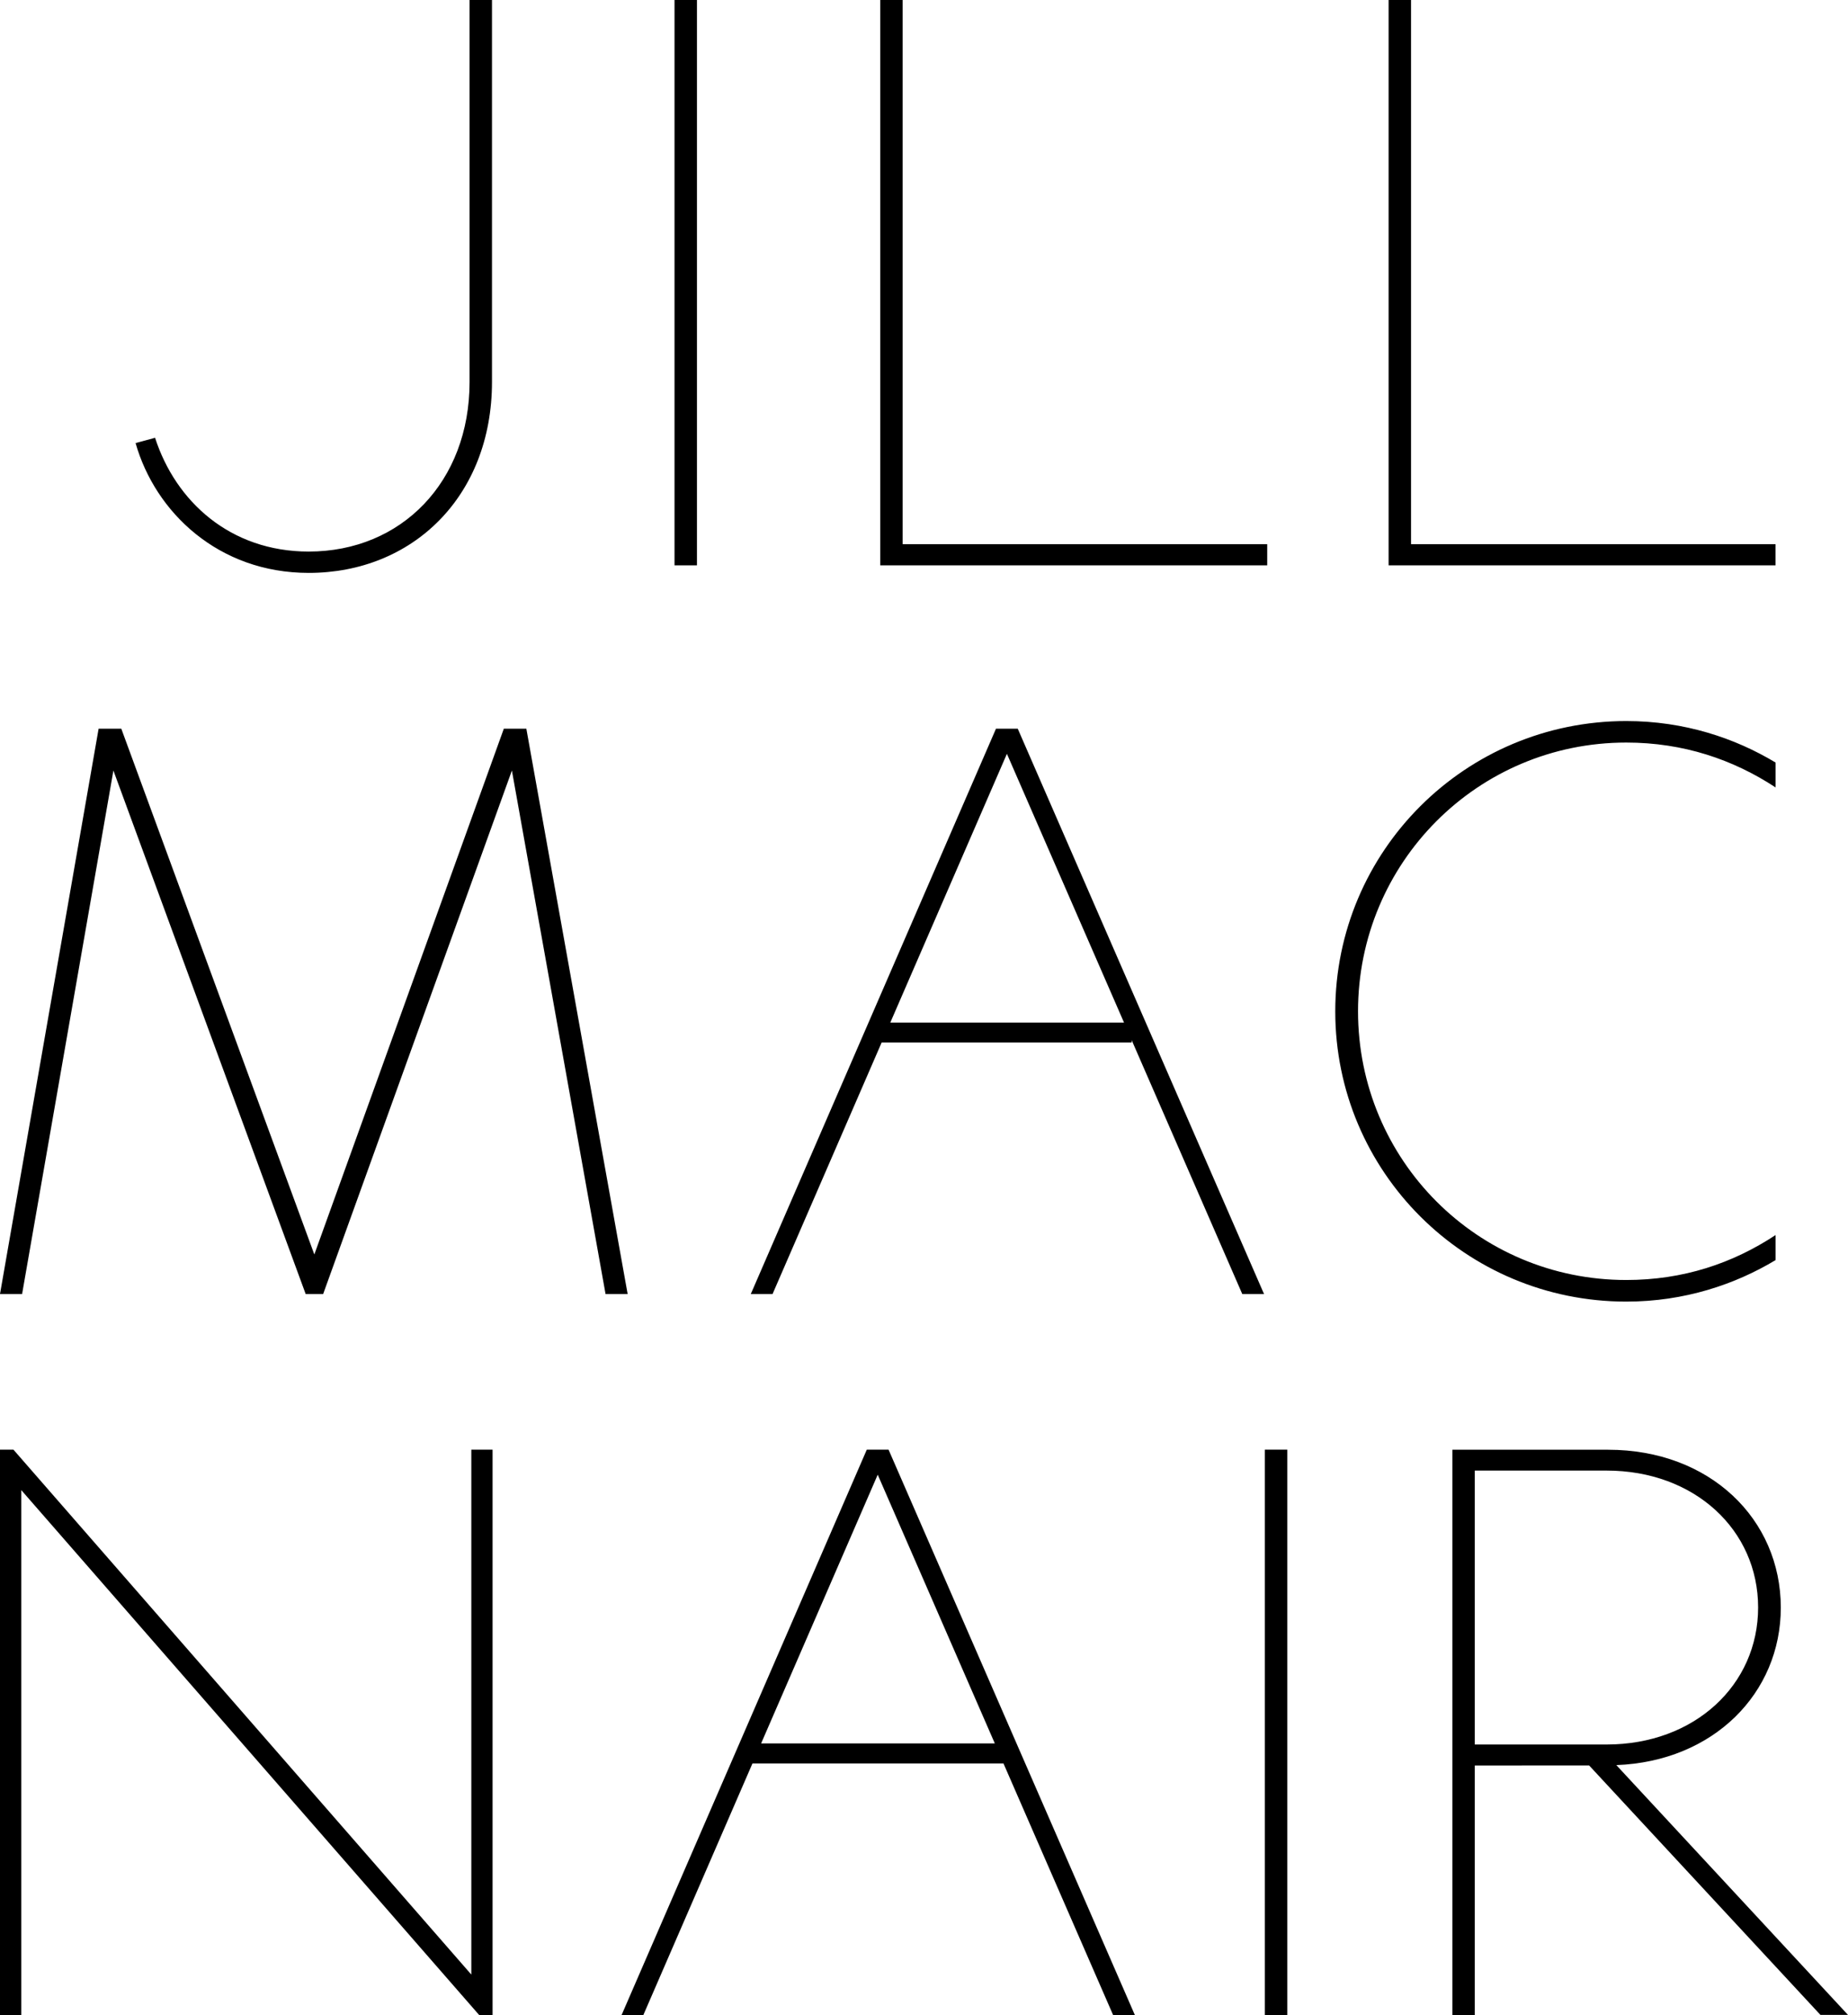
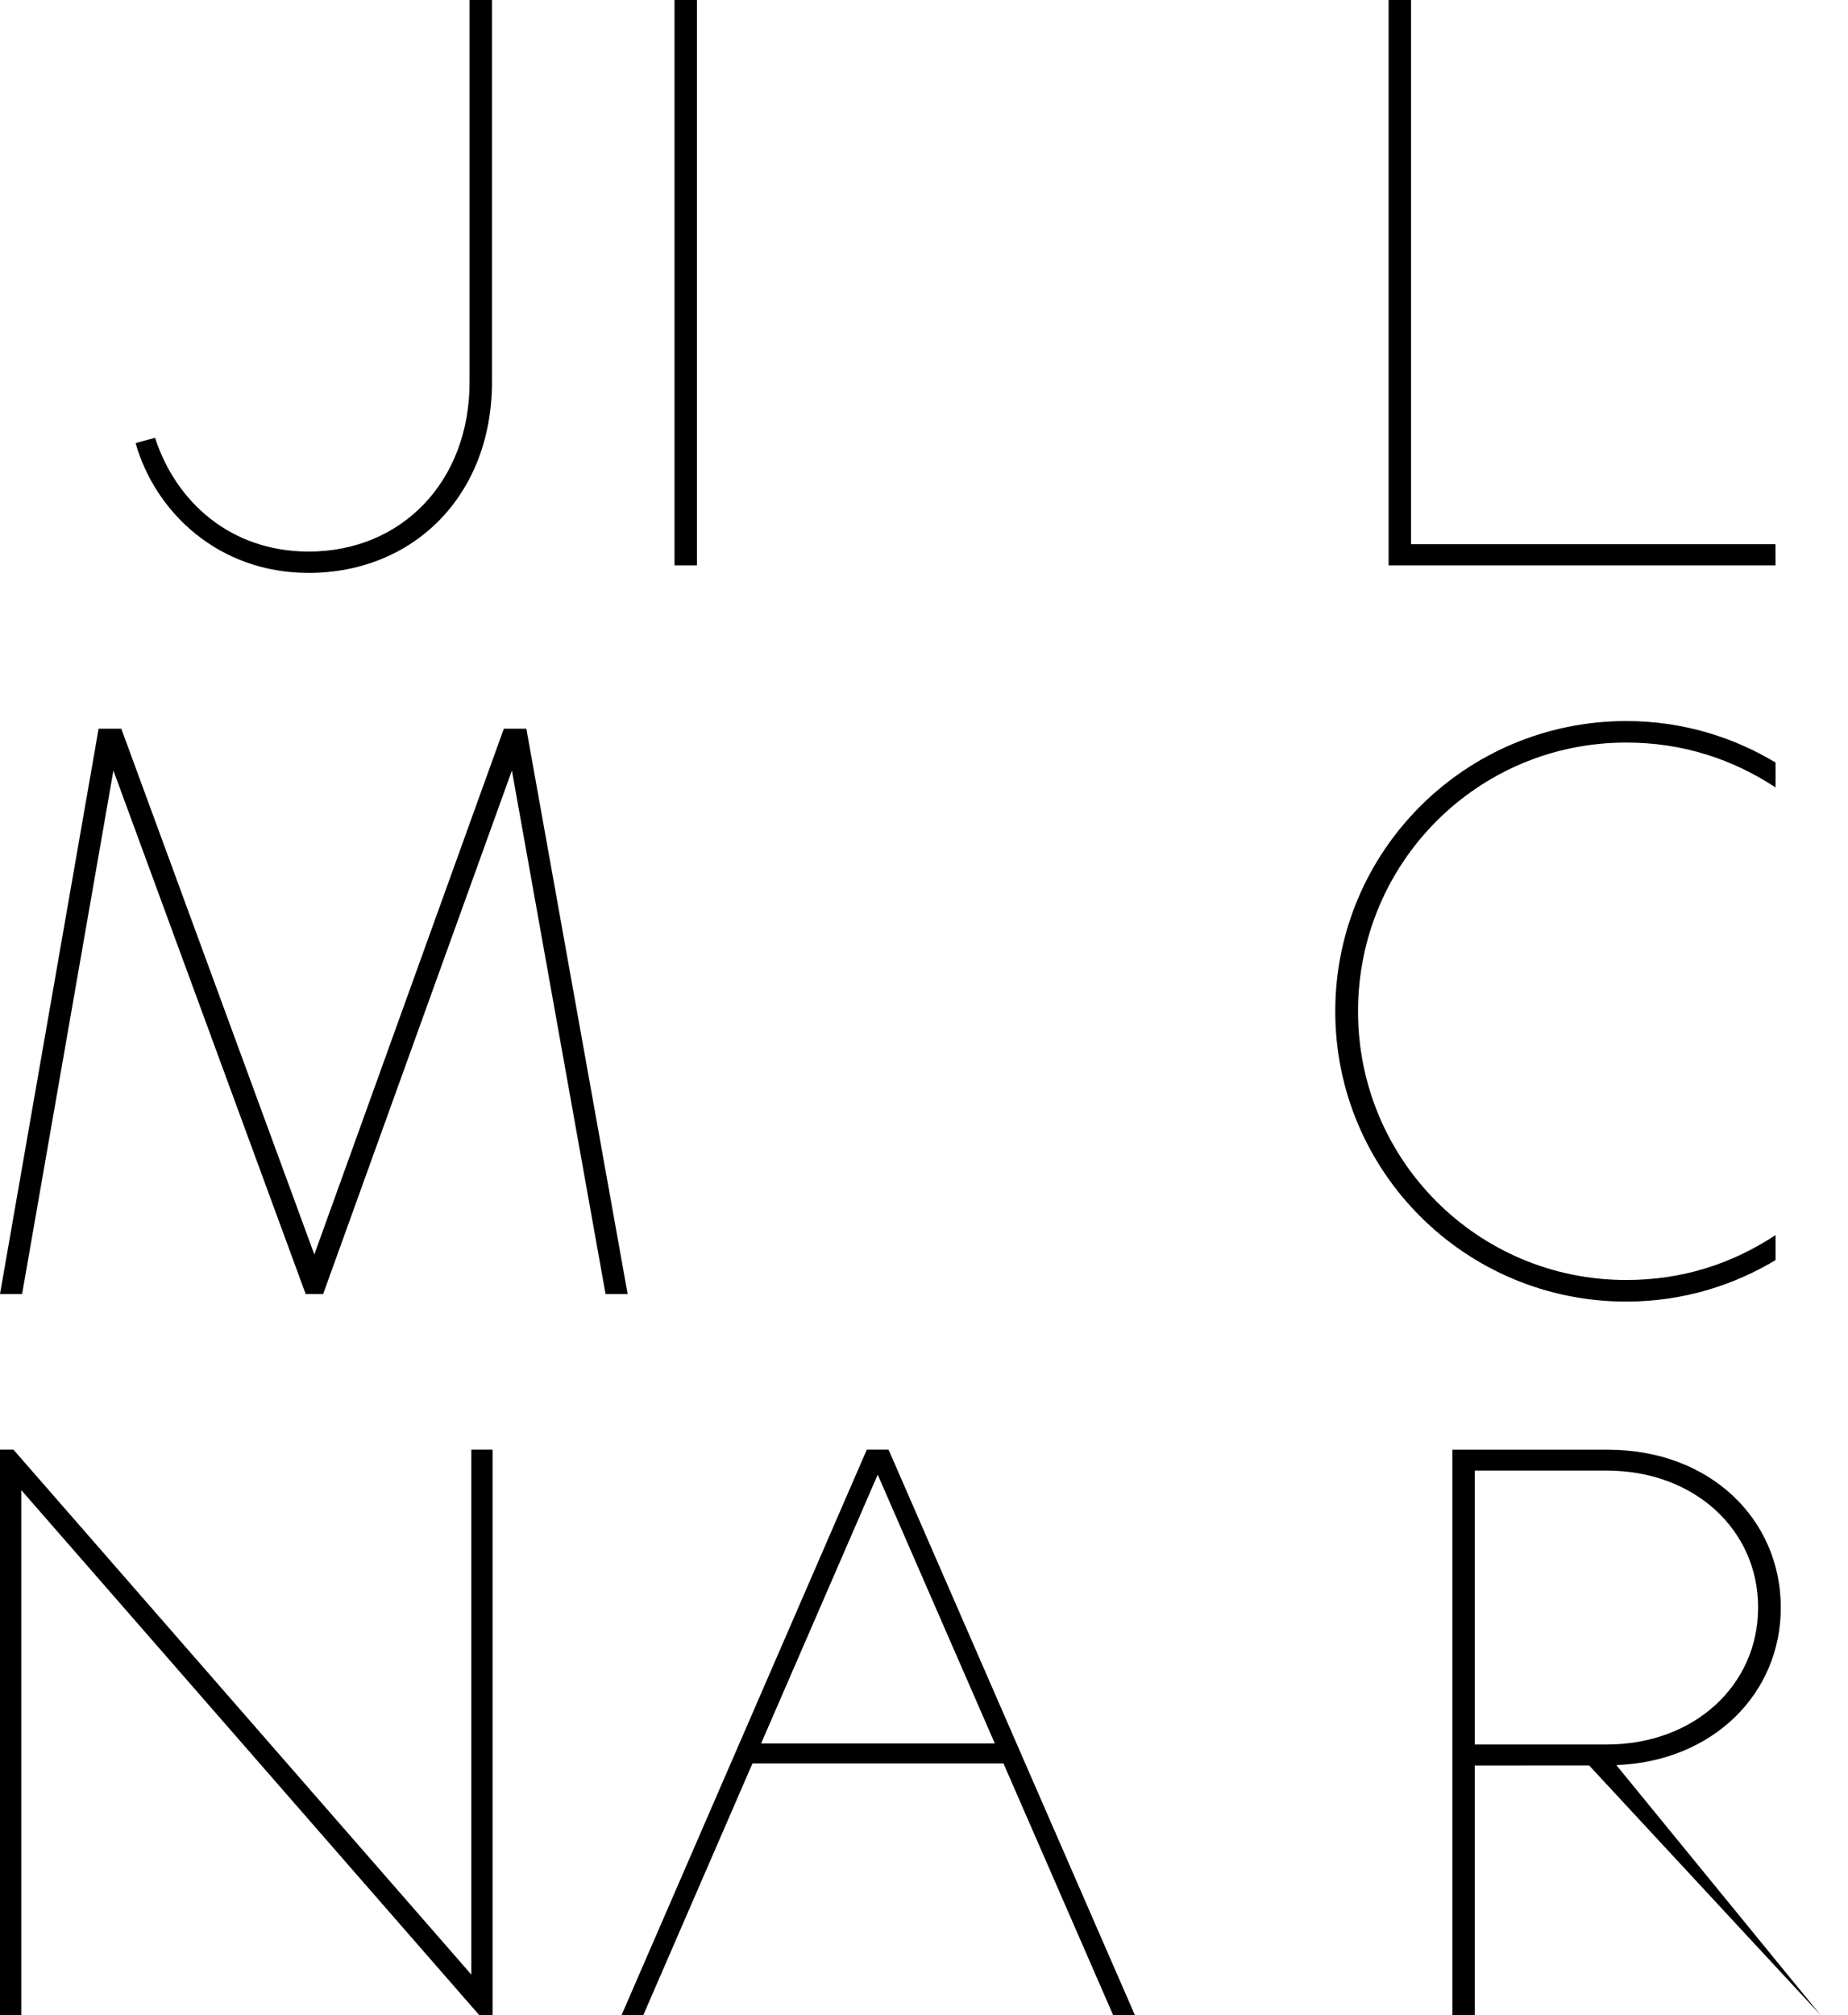
<svg xmlns="http://www.w3.org/2000/svg" version="1.1" id="Layer_1" x="0px" y="0px" viewBox="0 0 220 239.8" style="enable-background:new 0 0 220 239.8;" xml:space="preserve">
  <g>
-     <rect x="150.58" y="172.52" width="2.67" height="67.28" />
    <polygon points="56.11,172.52 56.11,234.99 1.6,172.52 0,172.52 0,239.8 2.53,239.8 2.53,177.33 57.04,239.8 58.64,239.8    58.64,172.52  " />
    <path d="M104.49,175.5l13.94,31.98H90.61L104.49,175.5z M103.19,172.52L74,239.8h2.59l12.99-29.94h29.88l13.05,29.94h2.59   l-29.32-67.28H103.19z" />
-     <path d="M175.57,207.61v-32.6h0.13h15.56c10.48,0,18.04,7.07,18.04,16.29c0,9.21-7.55,16.31-18.04,16.31L175.57,207.61z    M192.42,210.06C204,209.62,212,201.49,212,191.32c0-10.53-8.44-18.79-20.56-18.79H172.9v67.27h2.67v-29.69l13.61-0.01l27.54,29.69   H220L192.42,210.06z" />
+     <path d="M175.57,207.61v-32.6h0.13h15.56c10.48,0,18.04,7.07,18.04,16.29c0,9.21-7.55,16.31-18.04,16.31L175.57,207.61z    M192.42,210.06C204,209.62,212,201.49,212,191.32c0-10.53-8.44-18.79-20.56-18.79H172.9v67.27h2.67v-29.69l13.61-0.01l27.54,29.69   L192.42,210.06z" />
    <polygon points="59.98,86.72 37.42,149.29 14.44,86.72 11.74,86.72 0,154 2.63,154 13.5,91.7 36.39,154 38.47,154 60.94,91.7    72.09,154 74.72,154 62.66,86.72  " />
-     <path d="M105.99,121.69l13.88-31.98l13.94,31.98H105.99z M118.57,86.72L89.38,154h2.59l12.99-29.94h29.76v-0.28L147.89,154h2.59   l-29.32-67.28H118.57z" />
    <path d="M158.96,120.36c0,19.07,15.48,34.54,34.64,34.54c6.96,0,12.99-2.06,17.78-4.94v-2.98c-5.13,3.38-11.01,5.35-17.78,5.35   c-17.69,0-31.93-14.28-31.93-31.98c0-17.68,14.24-31.98,31.93-31.98c6.81,0,12.72,2.02,17.78,5.34v-2.96   c-4.8-2.89-10.82-4.94-17.78-4.94C174.44,85.82,158.96,101.28,158.96,120.36" />
    <path d="M55.9,45.47c0,11.85-8.1,20.17-19.15,20.17c-9.34,0-15.84-5.96-18.29-13.54l-2.32,0.63c2.35,8.25,9.88,15.45,20.61,15.45   c12.35,0,21.82-9.09,21.82-22.74V0H55.9V45.47z" />
    <rect x="80.3" y="0" width="2.67" height="67.28" />
-     <polygon points="104.79,0 104.79,67.28 150.86,67.28 150.86,64.76 107.46,64.76 107.46,0  " />
    <polygon points="165.31,0 165.31,67.28 211.37,67.28 211.37,64.76 167.98,64.76 167.98,0  " />
  </g>
</svg>